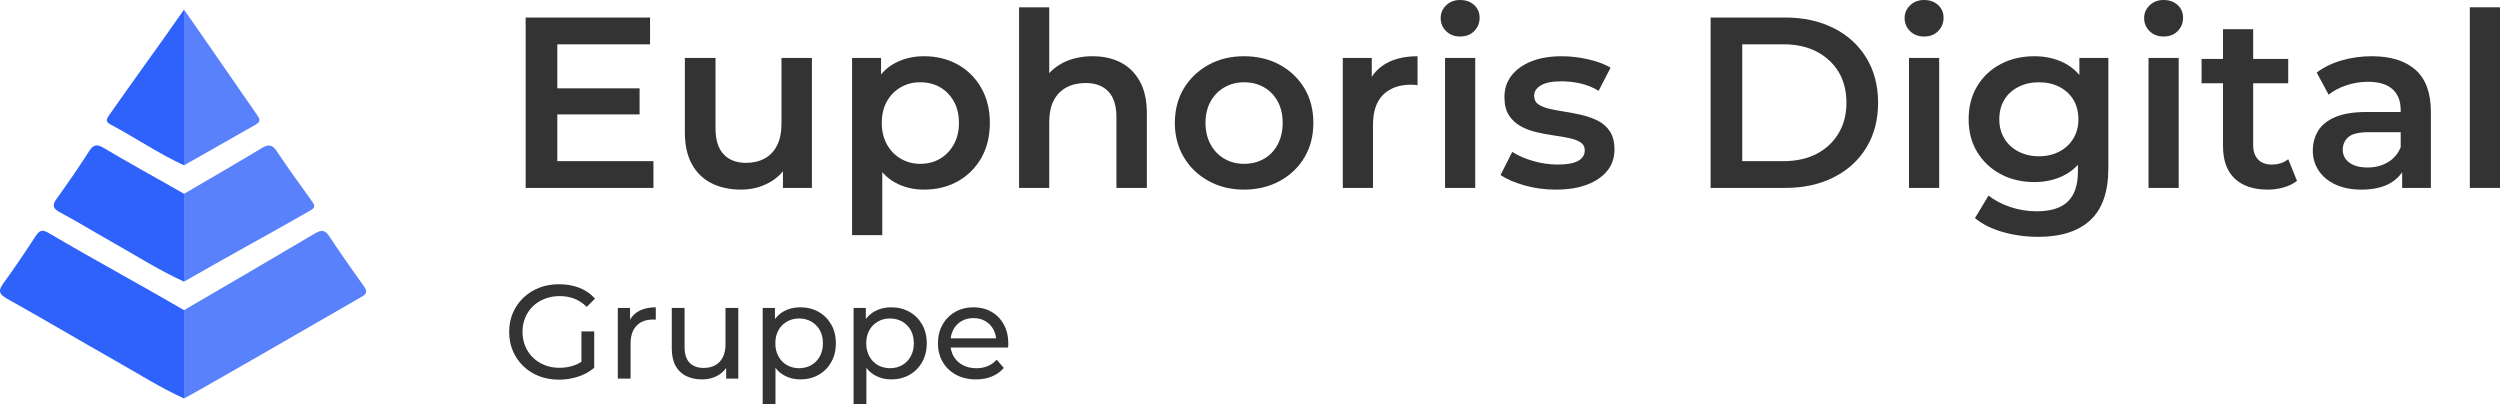
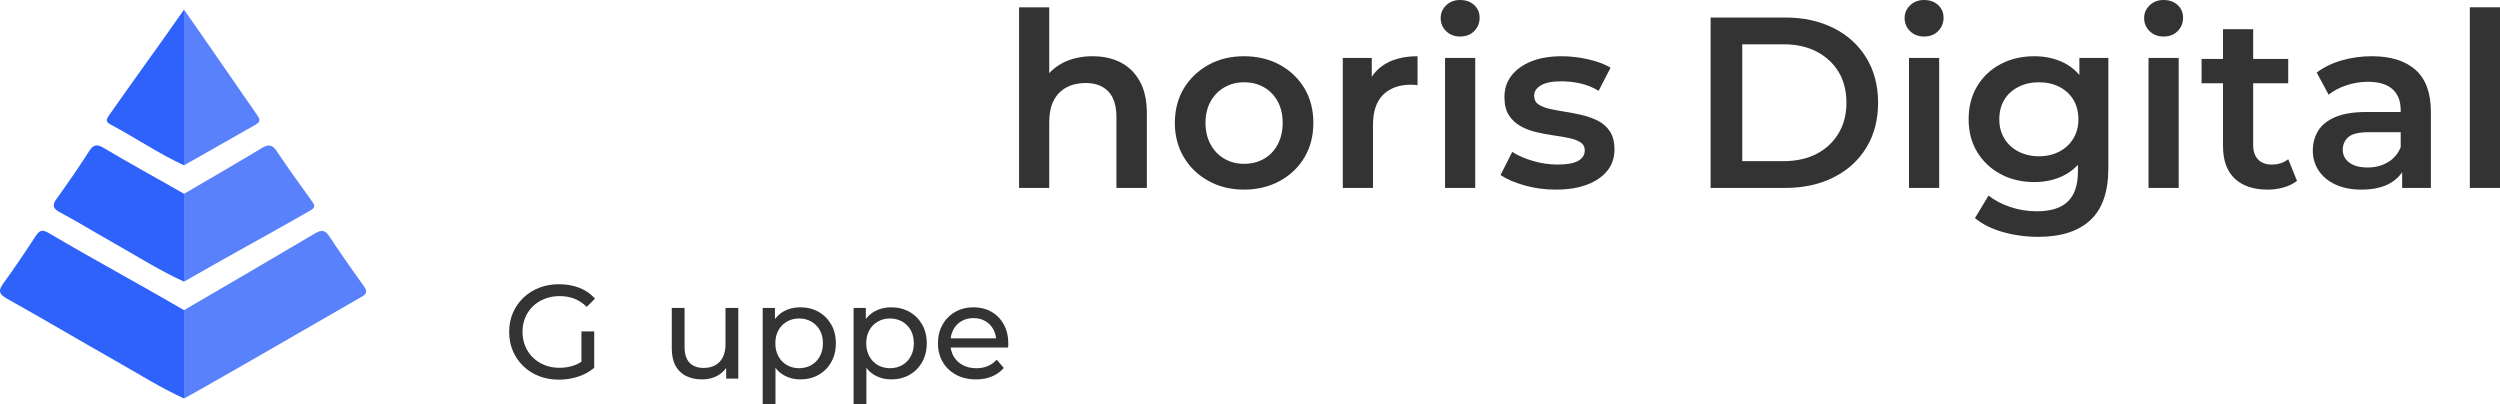
<svg xmlns="http://www.w3.org/2000/svg" id="Ebene_2" data-name="Ebene 2" viewBox="0 0 5265.88 851.93">
  <defs>
    <style> .cls-1 { fill: #5981fb; } .cls-1, .cls-2, .cls-3 { stroke-width: 0px; } .cls-2 { fill: #2e62fb; } .cls-3 { fill: #333; } </style>
  </defs>
  <g id="Ebene_1-2" data-name="Ebene 1">
    <g>
-       <path class="cls-3" d="M1173.88,339.42h202.53v56.4h-269.18V36.92h262v56.4h-195.35v246.11ZM1168.75,186.12h178.43v54.86h-178.43v-54.86Z" />
-       <path class="cls-3" d="M1560.98,399.41c-23.25,0-43.76-4.36-61.53-13.07-17.78-8.72-31.71-22.05-41.79-39.99-10.09-17.95-15.12-40.58-15.12-67.94V122.03h64.6v148.18c0,24.27,5.64,42.48,16.92,54.6,11.28,12.14,27,18.2,47.17,18.2,15.04,0,28.2-3.08,39.48-9.23,11.28-6.15,20-15.38,26.15-27.69,6.15-12.3,9.23-27.51,9.23-45.63V122.03h64.09v273.8h-61.02v-74.35l10.77,23.07c-9.23,17.43-22.74,30.94-40.5,40.5-17.78,9.57-37.26,14.36-58.45,14.36" />
-       <path class="cls-3" d="M1794.78,495.29V122.03h61.01v64.6l-2.56,72.81,5.13,72.81v163.05h-63.58ZM1946.04,399.41c-22.56,0-42.9-5.04-61.01-15.12-18.12-10.08-32.48-25.55-43.07-46.4-10.6-20.84-15.9-47.17-15.9-78.96s5.04-58.53,15.13-79.22c10.08-20.68,24.35-36.06,42.81-46.14,18.46-10.08,39.14-15.13,62.04-15.13,26.66,0,50.42,5.82,71.27,17.43,20.84,11.62,37.34,28.03,49.48,49.22,12.13,21.2,18.2,45.81,18.2,73.83s-6.07,53.07-18.2,74.09c-12.14,21.02-28.63,37.35-49.48,48.97-20.85,11.62-44.61,17.43-71.27,17.43M1938.35,345.06c15.72,0,29.65-3.59,41.79-10.77,12.13-7.18,21.79-17.26,28.97-30.25,7.18-12.99,10.77-28.02,10.77-45.12s-3.59-32.56-10.77-45.38c-7.18-12.82-16.84-22.73-28.97-29.74-12.14-7-26.07-10.51-41.79-10.51s-28.71,3.51-41.02,10.51c-12.31,7.01-22.05,16.92-29.23,29.74-7.18,12.82-10.77,27.95-10.77,45.38s3.59,32.13,10.77,45.12c7.18,13,16.92,23.07,29.23,30.25,12.31,7.18,25.97,10.77,41.02,10.77" />
      <path class="cls-3" d="M2301.35,118.44c22.22,0,41.79,4.28,58.71,12.82,16.92,8.55,30.42,21.71,40.5,39.48,10.08,17.78,15.13,40.51,15.13,68.19v156.9h-64.09v-148.69c0-24.27-5.64-42.38-16.92-54.35-11.28-11.96-27.35-17.95-48.2-17.95-15.04,0-28.38,3.08-39.99,9.23-11.62,6.15-20.6,15.3-26.92,27.43-6.33,12.14-9.49,27.43-9.49,45.89v138.44h-63.58V15.38h63.58v180.99l-13.33-23.07c9.23-17.43,22.98-30.93,41.27-40.5,18.28-9.57,39.39-14.36,63.32-14.36" />
      <path class="cls-3" d="M2620.26,399.41c-27.69,0-52.56-6.07-74.6-18.2-22.05-12.13-39.4-28.79-52.04-49.99-12.65-21.19-18.97-45.29-18.97-72.29s6.32-51.95,18.97-72.81c12.64-20.85,29.91-37.34,51.78-49.48,21.87-12.13,46.83-18.2,74.86-18.2s53.58,6.07,75.63,18.2c22.05,12.14,39.3,28.63,51.79,49.48,12.47,20.85,18.71,45.12,18.71,72.81s-6.24,51.53-18.71,72.55c-12.48,21.02-29.83,37.61-52.04,49.73-22.22,12.14-47.35,18.2-75.37,18.2M2620.26,345.06c15.72,0,29.74-3.5,42.04-10.51,12.31-7,21.96-17.09,28.97-30.25,7-13.16,10.51-28.28,10.51-45.38s-3.51-32.56-10.51-45.38c-7.01-12.82-16.66-22.73-28.97-29.74-12.31-7-26.15-10.51-41.53-10.51s-29.23,3.51-41.53,10.51c-12.31,7.01-22.05,16.92-29.23,29.74-7.18,12.82-10.77,27.95-10.77,45.38s3.59,32.22,10.77,45.38c7.18,13.16,16.92,23.25,29.23,30.25,12.31,7.01,25.97,10.51,41.02,10.51" />
      <path class="cls-3" d="M2828.42,395.82V122.03h61.01v75.37l-7.18-22.05c7.86-18.46,20.68-32.56,38.46-42.3,17.77-9.74,39.48-14.61,65.12-14.61v61.02c-2.39-.34-4.79-.59-7.18-.77-2.4-.17-4.62-.26-6.67-.26-24.61,0-44.09,7.01-58.45,21.02-14.36,14.02-21.53,35.38-21.53,64.09v132.28h-63.58Z" />
      <path class="cls-3" d="M3075.56,76.91c-11.97,0-21.79-3.76-29.48-11.28-7.69-7.51-11.54-16.74-11.54-27.69,0-10.25,3.84-19.14,11.54-26.66,7.69-7.51,17.51-11.28,29.48-11.28s21.79,3.51,29.48,10.51c7.69,7.01,11.54,15.98,11.54,26.92s-3.77,20.25-11.28,27.94c-7.52,7.69-17.43,11.54-29.74,11.54M3043.77,122.03h63.58v273.8h-63.58V122.03Z" />
      <path class="cls-3" d="M3277.06,399.41c-23.25,0-45.3-3-66.14-8.97-20.85-5.98-37.6-13.24-50.25-21.79l24.61-48.71c12.3,7.87,27,14.28,44.09,19.23,17.09,4.96,34.35,7.43,51.79,7.43,19.82,0,34.26-2.64,43.33-7.95,9.05-5.3,13.59-12.56,13.59-21.79,0-7.51-3.08-13.24-9.23-17.18-6.15-3.92-14.19-6.92-24.1-8.97-9.92-2.05-20.94-3.92-33.07-5.64-12.14-1.71-24.27-4.01-36.4-6.92-12.14-2.9-23.16-7.18-33.07-12.82-9.92-5.64-17.95-13.24-24.1-22.82-6.15-9.57-9.23-22.38-9.23-38.46,0-17.09,4.95-32.04,14.87-44.86,9.91-12.82,23.84-22.82,41.79-29.99,17.94-7.18,39.22-10.77,63.83-10.77,18.11,0,36.66,2.14,55.63,6.41,18.97,4.28,34.78,10.17,47.43,17.69l-25.12,48.71c-12.65-7.52-25.64-12.73-38.97-15.64-13.33-2.9-26.49-4.36-39.48-4.36-19.15,0-33.5,2.82-43.07,8.46-9.57,5.64-14.36,12.91-14.36,21.79,0,8.2,3.08,14.36,9.23,18.46,6.15,4.1,14.18,7.27,24.1,9.48,9.91,2.23,20.93,4.28,33.07,6.15,12.13,1.88,24.18,4.28,36.15,7.18,11.96,2.91,22.98,7.01,33.07,12.31,10.08,5.3,18.2,12.74,24.36,22.3,6.15,9.57,9.23,22.05,9.23,37.43,0,17.43-5.05,32.39-15.13,44.86-10.09,12.48-24.27,22.22-42.55,29.22-18.29,7-40.25,10.51-65.89,10.51" />
      <path class="cls-3" d="M3603.15,395.82V36.92h157.41c38.28,0,72.21,7.44,101.78,22.3,29.56,14.87,52.55,35.81,68.96,62.81,16.41,27.01,24.61,58.45,24.61,94.34s-8.2,67.34-24.61,94.34c-16.41,27.01-39.4,47.94-68.96,62.81-29.57,14.87-63.5,22.3-101.78,22.3h-157.41ZM3669.8,339.42h86.65c27,0,50.33-5.13,69.99-15.38,19.65-10.25,35.03-24.61,46.15-43.07,11.1-18.46,16.66-39.99,16.66-64.6s-5.56-46.99-16.66-65.12c-11.11-18.11-26.49-32.3-46.15-42.56-19.66-10.25-42.99-15.38-69.99-15.38h-86.65v246.11Z" />
      <path class="cls-3" d="M4052.8,76.91c-11.97,0-21.79-3.76-29.48-11.28-7.69-7.51-11.54-16.74-11.54-27.69,0-10.25,3.84-19.14,11.54-26.66,7.69-7.51,17.51-11.28,29.48-11.28s21.79,3.51,29.48,10.51c7.69,7.01,11.54,15.98,11.54,26.92s-3.77,20.25-11.28,27.94c-7.52,7.69-17.43,11.54-29.74,11.54M4021.01,122.03h63.58v273.8h-63.58V122.03Z" />
      <path class="cls-3" d="M4285.06,383.52c-26.32,0-49.91-5.55-70.76-16.66-20.85-11.1-37.35-26.57-49.48-46.4-12.14-19.82-18.2-42.89-18.2-69.22s6.06-49.99,18.2-69.99c12.13-20,28.62-35.46,49.48-46.4,20.85-10.94,44.43-16.41,70.76-16.41,23.24,0,44.18,4.7,62.81,14.1,18.63,9.41,33.41,23.84,44.35,43.33,10.94,19.48,16.41,44.61,16.41,75.37s-5.47,54.86-16.41,74.35c-10.94,19.48-25.72,34.02-44.35,43.58-18.63,9.57-39.57,14.36-62.81,14.36M4293.26,498.88c-25.64,0-50.34-3.33-74.09-10-23.76-6.66-43.5-16.5-59.22-29.48l28.71-47.68c11.96,9.91,27,17.95,45.12,24.1,18.11,6.15,36.92,9.23,56.4,9.23,29.74,0,51.61-6.92,65.63-20.76,14.01-13.84,21.02-34.78,21.02-62.81v-48.71l5.13-61.53-2.05-62.04v-67.17h61.01v232.26c0,49.56-12.65,86.05-37.94,109.47-25.3,23.41-61.87,35.12-109.72,35.12M4294.8,329.17c16.06,0,30.42-3.33,43.07-10,12.64-6.67,22.47-15.9,29.48-27.69,7-11.79,10.51-25.2,10.51-40.25s-3.51-29.39-10.51-41.02c-7.01-11.62-16.84-20.68-29.48-27.18-12.65-6.49-27.01-9.74-43.07-9.74s-30.51,3.25-43.32,9.74c-12.82,6.5-22.74,15.56-29.74,27.18-7.01,11.62-10.51,25.3-10.51,41.02s3.5,28.46,10.51,40.25c7,11.79,16.92,21.02,29.74,27.69,12.82,6.66,27.25,10,43.32,10" />
      <path class="cls-3" d="M4557.31,76.91c-11.97,0-21.79-3.76-29.48-11.28-7.69-7.51-11.54-16.74-11.54-27.69,0-10.25,3.84-19.14,11.54-26.66,7.69-7.51,17.51-11.28,29.48-11.28s21.79,3.51,29.48,10.51c7.69,7.01,11.54,15.98,11.54,26.92s-3.77,20.25-11.28,27.94c-7.52,7.69-17.43,11.54-29.74,11.54M4525.52,122.03h63.58v273.8h-63.58V122.03Z" />
      <path class="cls-3" d="M4637.29,124.08h182.53v51.27h-182.53v-51.27ZM4776.75,399.41c-30.08,0-53.32-7.77-69.73-23.33-16.41-15.55-24.61-38.37-24.61-68.45V61.53h63.58v244.06c0,12.99,3.41,23.07,10.25,30.25,6.83,7.18,16.41,10.77,28.71,10.77,14.01,0,25.64-3.76,34.87-11.28l18.46,45.63c-7.87,6.15-17.26,10.77-28.2,13.84-10.94,3.08-22.05,4.61-33.33,4.61" />
      <path class="cls-3" d="M4973.64,399.41c-20.51,0-38.45-3.51-53.84-10.51-15.38-7-27.26-16.74-35.63-29.22-8.38-12.47-12.56-26.57-12.56-42.3s3.67-29.23,11.02-41.53c7.35-12.3,19.39-22.05,36.15-29.22,16.74-7.18,38.97-10.77,66.65-10.77h79.47v42.56h-74.86c-21.54,0-36.15,3.51-43.84,10.51-7.69,7.01-11.54,15.81-11.54,26.41,0,11.28,4.62,20.34,13.84,27.17,9.23,6.84,22.05,10.25,38.45,10.25s29.82-3.59,42.3-10.77c12.47-7.18,21.62-17.77,27.43-31.79l10.25,38.45c-6.15,16.07-17.1,28.54-32.81,37.43-15.73,8.89-35.89,13.33-60.5,13.33M5059.77,395.82v-55.89l-3.08-11.28v-96.9c0-18.79-5.73-33.41-17.18-43.84-11.46-10.42-28.8-15.64-52.04-15.64-15.04,0-29.91,2.4-44.61,7.18-14.7,4.79-27.35,11.46-37.94,20l-25.12-46.66c15.04-11.28,32.64-19.82,52.81-25.64,20.16-5.81,41.19-8.72,63.07-8.72,39.99,0,70.76,9.57,92.29,28.71,21.53,19.15,32.3,48.54,32.3,88.19v160.48h-60.5Z" />
      <rect class="cls-3" x="5202.31" y="15.38" width="63.58" height="380.44" />
      <path class="cls-3" d="M1177.22,799.71c-15.16,0-29.11-2.48-41.83-7.44-12.73-4.96-23.77-11.98-33.13-21.06-9.36-9.08-16.66-19.7-21.9-31.86-5.24-12.17-7.86-25.55-7.86-40.15s2.62-27.98,7.86-40.15c5.24-12.16,12.59-22.78,22.04-31.86,9.45-9.08,20.54-16.09,33.27-21.06,12.73-4.96,26.76-7.44,42.11-7.44s29.76,2.53,42.67,7.58c12.91,5.05,23.86,12.63,32.85,22.74l-17.41,17.41c-8.05-7.86-16.8-13.62-26.25-17.27-9.45-3.65-19.7-5.47-30.74-5.47s-21.67,1.87-31.3,5.61c-9.64,3.75-17.97,8.98-24.99,15.72-7.02,6.74-12.45,14.74-16.28,24-3.84,9.26-5.76,19.33-5.76,30.18s1.92,20.63,5.76,29.9c3.83,9.27,9.27,17.32,16.28,24.15,7.02,6.83,15.3,12.12,24.85,15.86,9.55,3.75,19.93,5.62,31.16,5.62,10.48,0,20.54-1.64,30.18-4.91,9.64-3.27,18.57-8.75,26.81-16.42l16,21.34c-9.73,8.24-21.1,14.46-34.11,18.67-13.01,4.21-26.44,6.32-40.29,6.32M1224.67,771.07v-72.99h26.95v76.64l-26.95-3.65Z" />
-       <path class="cls-3" d="M1301.31,797.46v-148.79h25.83v40.43l-2.53-10.11c4.12-10.29,11.04-18.15,20.78-23.58,9.73-5.43,21.71-8.14,35.94-8.14v26.11c-1.12-.18-2.2-.28-3.23-.28h-2.95c-14.41,0-25.83,4.31-34.25,12.91-8.42,8.61-12.63,21.06-12.63,37.34v74.12h-26.95Z" />
      <path class="cls-3" d="M1479.02,799.15c-12.73,0-23.91-2.34-33.55-7.02-9.64-4.68-17.13-11.84-22.46-21.48-5.33-9.64-8-21.76-8-36.36v-85.63h26.95v82.54c0,14.6,3.51,25.55,10.53,32.85,7.02,7.3,16.89,10.95,29.62,10.95,9.36,0,17.5-1.92,24.43-5.76,6.92-3.83,12.26-9.45,16-16.84,3.74-7.39,5.61-16.33,5.61-26.81v-76.92h26.95v148.8h-25.55v-40.15l4.21,10.67c-4.87,9.92-12.17,17.59-21.9,23.02-9.74,5.43-20.68,8.14-32.85,8.14" />
      <path class="cls-3" d="M1606.48,851.93v-203.26h25.83v40.15l-1.68,34.53,2.81,34.53v94.05h-26.95ZM1685.37,799.15c-12.35,0-23.63-2.85-33.83-8.56-10.2-5.71-18.35-14.18-24.42-25.41-6.08-11.23-9.12-25.27-9.12-42.11s2.95-30.88,8.84-42.11,13.94-19.65,24.14-25.27c10.2-5.61,21.66-8.42,34.39-8.42,14.6,0,27.51,3.18,38.74,9.54,11.23,6.37,20.12,15.21,26.67,26.53,6.55,11.33,9.83,24.57,9.83,39.73s-3.28,28.45-9.83,39.87c-6.55,11.42-15.44,20.31-26.67,26.67-11.23,6.37-24.14,9.55-38.74,9.55M1683.12,775.56c9.54,0,18.11-2.15,25.69-6.46,7.58-4.3,13.57-10.43,17.97-18.39,4.4-7.95,6.6-17.17,6.6-27.65s-2.2-19.88-6.6-27.65c-4.4-7.77-10.39-13.8-17.97-18.11-7.58-4.3-16.14-6.46-25.69-6.46s-17.83,2.15-25.41,6.46c-7.58,4.31-13.57,10.34-17.97,18.11-4.4,7.77-6.6,16.98-6.6,27.65s2.2,19.7,6.6,27.65c4.39,7.96,10.39,14.08,17.97,18.39,7.58,4.31,16.05,6.46,25.41,6.46" />
      <path class="cls-3" d="M1797.94,851.93v-203.26h25.83v40.15l-1.68,34.53,2.81,34.53v94.05h-26.95ZM1876.83,799.15c-12.35,0-23.63-2.85-33.83-8.56-10.2-5.71-18.35-14.18-24.42-25.41-6.08-11.23-9.12-25.27-9.12-42.11s2.95-30.88,8.84-42.11,13.94-19.65,24.14-25.27c10.2-5.61,21.66-8.42,34.39-8.42,14.6,0,27.51,3.18,38.74,9.54,11.23,6.37,20.12,15.21,26.67,26.53,6.55,11.33,9.83,24.57,9.83,39.73s-3.28,28.45-9.83,39.87c-6.55,11.42-15.44,20.31-26.67,26.67-11.23,6.37-24.14,9.55-38.74,9.55M1874.59,775.56c9.54,0,18.11-2.15,25.69-6.46,7.58-4.3,13.57-10.43,17.97-18.39,4.4-7.95,6.6-17.17,6.6-27.65s-2.2-19.88-6.6-27.65c-4.4-7.77-10.39-13.8-17.97-18.11-7.58-4.3-16.14-6.46-25.69-6.46s-17.83,2.15-25.41,6.46c-7.58,4.31-13.57,10.34-17.97,18.11-4.4,7.77-6.6,16.98-6.6,27.65s2.2,19.7,6.6,27.65c4.39,7.96,10.39,14.08,17.97,18.39,7.58,4.31,16.05,6.46,25.41,6.46" />
      <path class="cls-3" d="M2055.67,799.15c-15.91,0-29.9-3.27-41.97-9.83-12.07-6.55-21.43-15.53-28.07-26.95-6.65-11.41-9.97-24.52-9.97-39.3s3.23-27.89,9.69-39.3c6.46-11.41,15.34-20.35,26.67-26.81,11.32-6.46,24.1-9.69,38.32-9.69s27.14,3.19,38.18,9.55c11.04,6.37,19.7,15.3,25.97,26.81,6.27,11.51,9.4,24.94,9.4,40.29,0,1.12-.05,2.44-.14,3.93-.1,1.5-.24,2.9-.42,4.21h-126.62v-19.37h112.58l-10.95,6.74c.18-9.54-1.78-18.06-5.89-25.55-4.12-7.48-9.78-13.33-16.99-17.55-7.21-4.21-15.58-6.32-25.13-6.32s-17.69,2.11-24.99,6.32c-7.3,4.21-13.01,10.11-17.12,17.69-4.12,7.58-6.18,16.24-6.18,25.97v4.49c0,9.92,2.29,18.77,6.88,26.53,4.58,7.77,10.99,13.81,19.23,18.11,8.23,4.31,17.69,6.46,28.35,6.46,8.79,0,16.8-1.5,24-4.49,7.2-2.99,13.52-7.48,18.95-13.48l14.88,17.41c-6.74,7.86-15.12,13.85-25.13,17.97-10.01,4.12-21.2,6.18-33.55,6.18" />
      <path class="cls-1" d="M387.63,653.23c93.06-54.22,182.65-106.29,275.27-161.25,14.28-8.47,21.62-8.1,30.92,6.04,23.4,35.56,47.88,70.44,72.74,105,7.54,10.49,6.36,15.66-4.69,22.05-121.82,70.42-370.13,213.37-374.24,214.16v-186Z" />
      <path class="cls-2" d="M387.63,653.23c.17,61.44-.17,124.56,0,186-49.22-22.25-97.05-52.53-143.89-79.02-76.49-43.27-152.03-88.21-228.8-130.97-17.98-10.02-18.8-17.41-7.43-33.02,23.55-32.34,45.86-65.63,67.7-99.17,7.8-11.98,14.05-14.11,27-6.47,93.64,55.27,191.45,107.93,285.42,162.65" />
      <path class="cls-1" d="M387.63,408.23c54.69-32.04,109.63-63.65,163.88-96.41,14.13-8.53,21.91-7.6,31.36,6.59,23.58,35.4,48.75,69.74,73.43,104.4,5.44,7.64,9.97,13.36-2.14,20.31-86.63,49.67-180.04,100.18-266.52,150.11v-185Z" />
      <path class="cls-2" d="M387.63,408.23c-.17,61.62.17,123.37,0,185-52.22-23.75-102.89-55.96-152.7-84.02-36.33-20.46-71.87-42.35-108.62-61.99-16.05-8.58-16.49-15.6-6.36-29.56,23.46-32.31,46.01-65.33,67.56-98.93,8.97-14,16.14-15.96,30.77-7.22,55.15,32.97,113.67,64.63,169.34,96.72" />
      <path class="cls-1" d="M387.63,20.23s105.07,150.76,153.64,221.56c5.53,8.06,8.95,14.06-2.49,20.58-49,27.89-151.14,85.86-151.14,85.86V20.23Z" />
      <path class="cls-2" d="M387.63,20.23c.56,108.17,0,328,0,328-53.03-24.47-103.91-59.01-155.34-86.32-10.02-5.32-8.26-10.95-2.93-18.58,51.29-73.42,107.11-149.59,158.27-223.1" />
    </g>
  </g>
</svg>